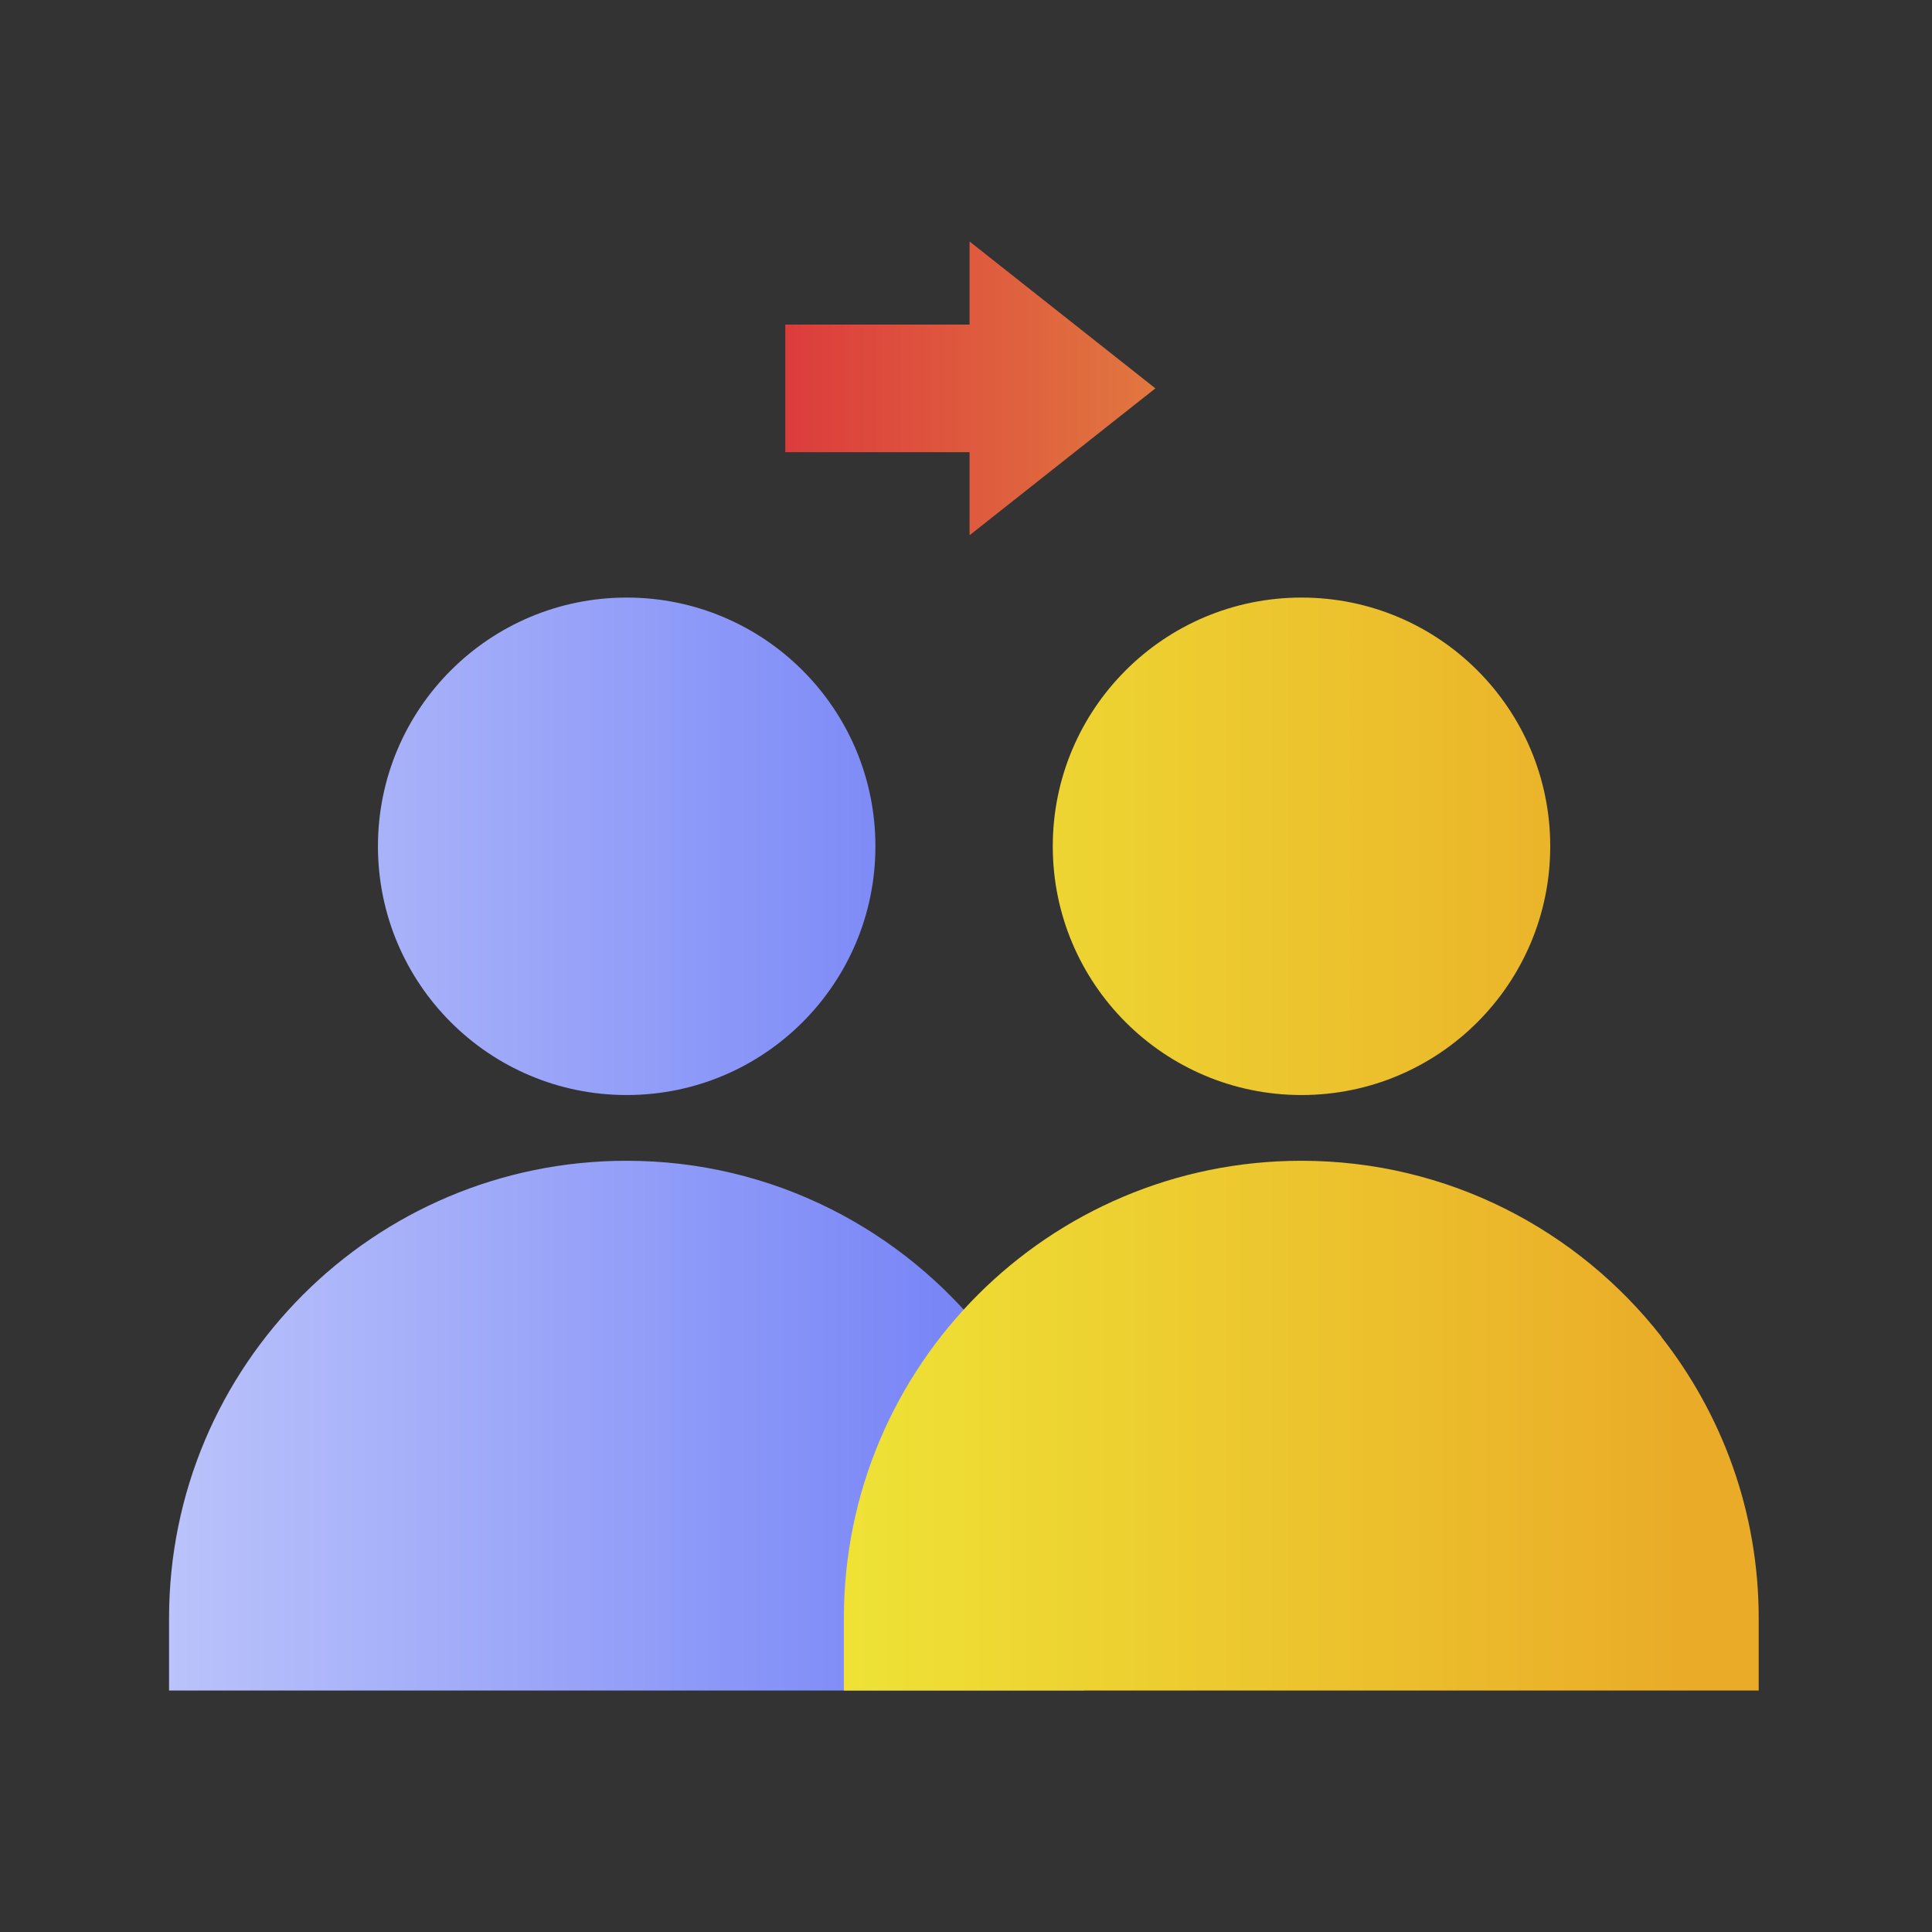
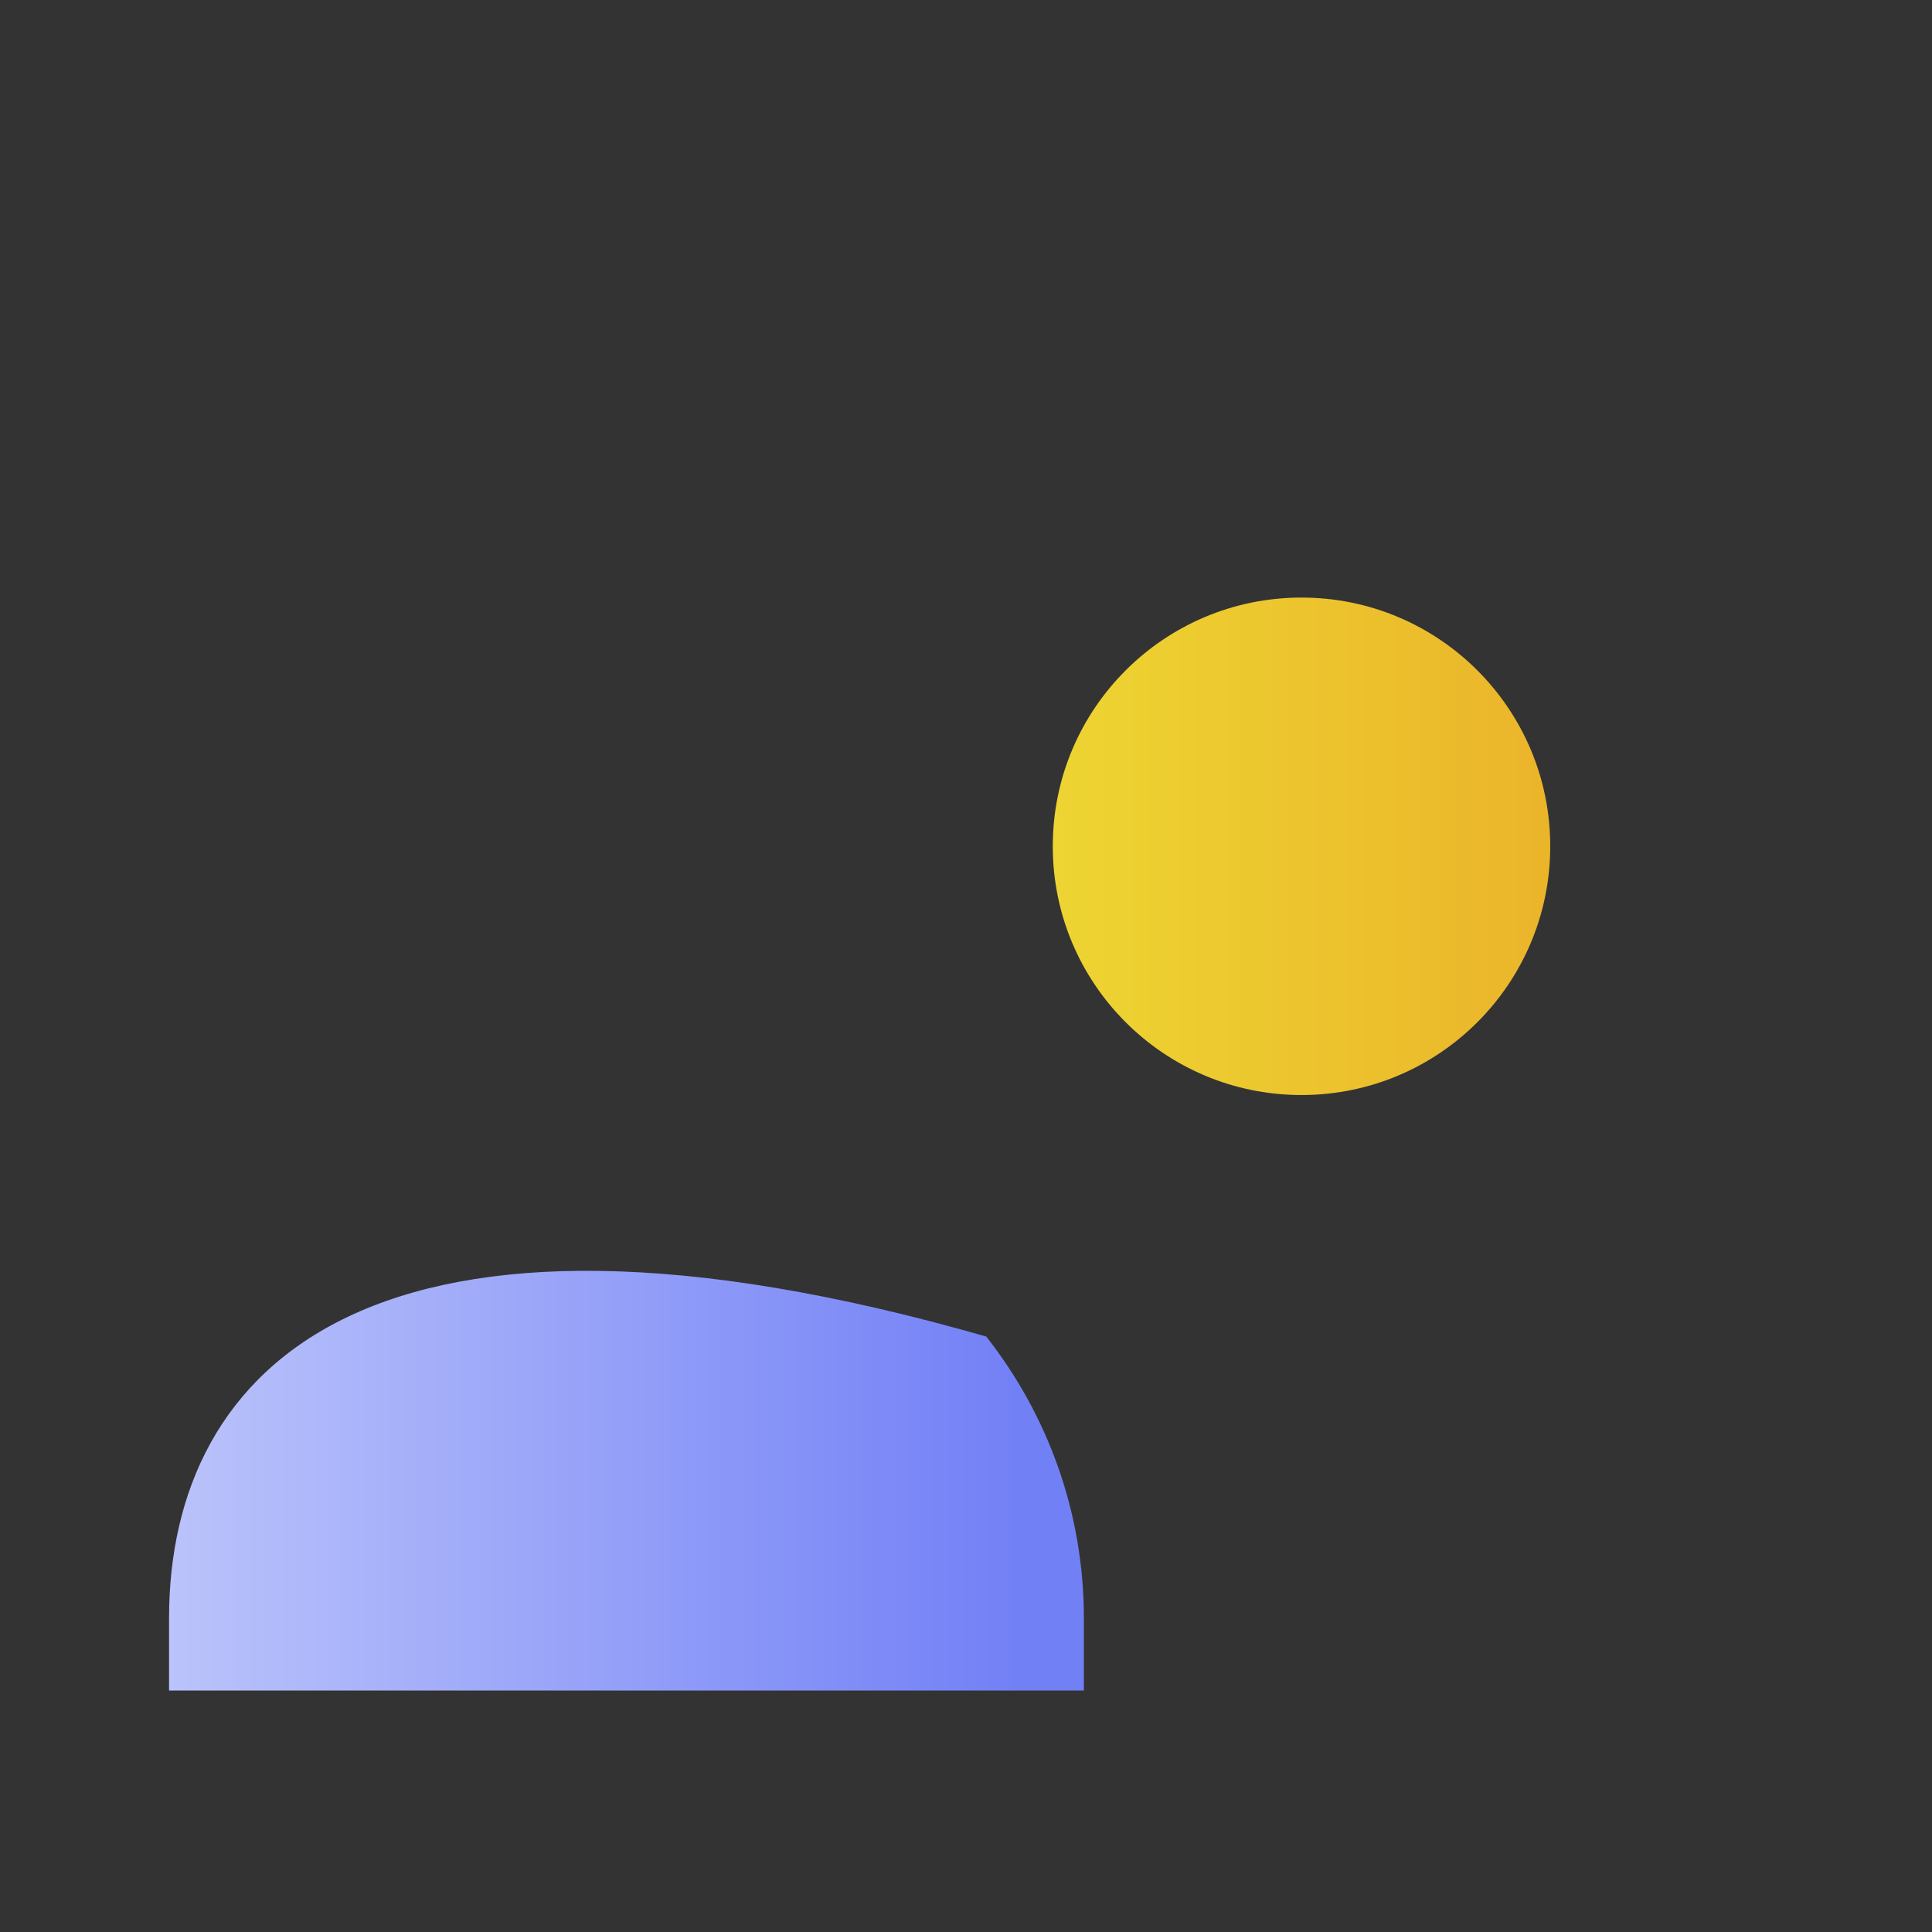
<svg xmlns="http://www.w3.org/2000/svg" width="80" height="80" viewBox="0 0 80 80" fill="none">
  <rect x="0" y="0" width="80" height="80" fill="#333333" stroke="none" />
-   <path d="M36.249 35.043C36.249 40.733 31.639 45.343 25.95 45.343C20.261 45.343 15.65 40.733 15.65 35.043C15.65 29.354 20.261 24.744 25.95 24.744C31.639 24.744 36.249 29.354 36.249 35.043Z" fill="url(#paint0_linear_4_287)" />
-   <path d="M40.853 55.348C37.383 50.922 32.007 48.065 25.944 48.065C15.479 48.065 7 56.543 7 67.008V70H44.881V67.008C44.881 62.606 43.367 58.566 40.847 55.354L40.853 55.348Z" fill="url(#paint1_linear_4_287)" />
+   <path d="M40.853 55.348C15.479 48.065 7 56.543 7 67.008V70H44.881V67.008C44.881 62.606 43.367 58.566 40.847 55.354L40.853 55.348Z" fill="url(#paint1_linear_4_287)" />
  <path d="M64.192 35.043C64.192 40.733 59.582 45.343 53.893 45.343C48.204 45.343 43.593 40.733 43.593 35.043C43.593 29.354 48.204 24.744 53.893 24.744C59.582 24.744 64.192 29.354 64.192 35.043Z" fill="url(#paint2_linear_4_287)" />
-   <path d="M68.796 55.348C65.332 50.922 59.95 48.065 53.887 48.065C43.428 48.065 34.943 56.543 34.943 67.008V70H72.824V67.008C72.824 62.606 71.31 58.566 68.79 55.354L68.796 55.348Z" fill="url(#paint3_linear_4_287)" />
-   <path d="M47.842 16.081L40.148 22.163V18.724H32.516V13.439H40.148V10L47.842 16.081Z" fill="url(#paint4_linear_4_287)" />
  <defs>
    <linearGradient id="paint0_linear_4_287" x1="42.233" y1="35.043" x2="-3.594" y2="35.043" gradientUnits="userSpaceOnUse">
      <stop stop-color="#7280F6" />
      <stop offset="1" stop-color="#D0D7FC" />
    </linearGradient>
    <linearGradient id="paint1_linear_4_287" x1="42.232" y1="59.032" x2="-3.594" y2="59.032" gradientUnits="userSpaceOnUse">
      <stop stop-color="#7280F6" />
      <stop offset="1" stop-color="#D0D7FC" />
    </linearGradient>
    <linearGradient id="paint2_linear_4_287" x1="70.176" y1="35.043" x2="24.35" y2="35.043" gradientUnits="userSpaceOnUse">
      <stop stop-color="#EAAB28" />
      <stop offset="1" stop-color="#F0F339" />
    </linearGradient>
    <linearGradient id="paint3_linear_4_287" x1="70.176" y1="59.032" x2="24.349" y2="59.032" gradientUnits="userSpaceOnUse">
      <stop stop-color="#EAAB28" />
      <stop offset="1" stop-color="#F0F339" />
    </linearGradient>
    <linearGradient id="paint4_linear_4_287" x1="47.842" y1="16.081" x2="32.516" y2="16.081" gradientUnits="userSpaceOnUse">
      <stop stop-color="#E1773F" />
      <stop offset="1" stop-color="#DC3C3C" />
    </linearGradient>
  </defs>
</svg>